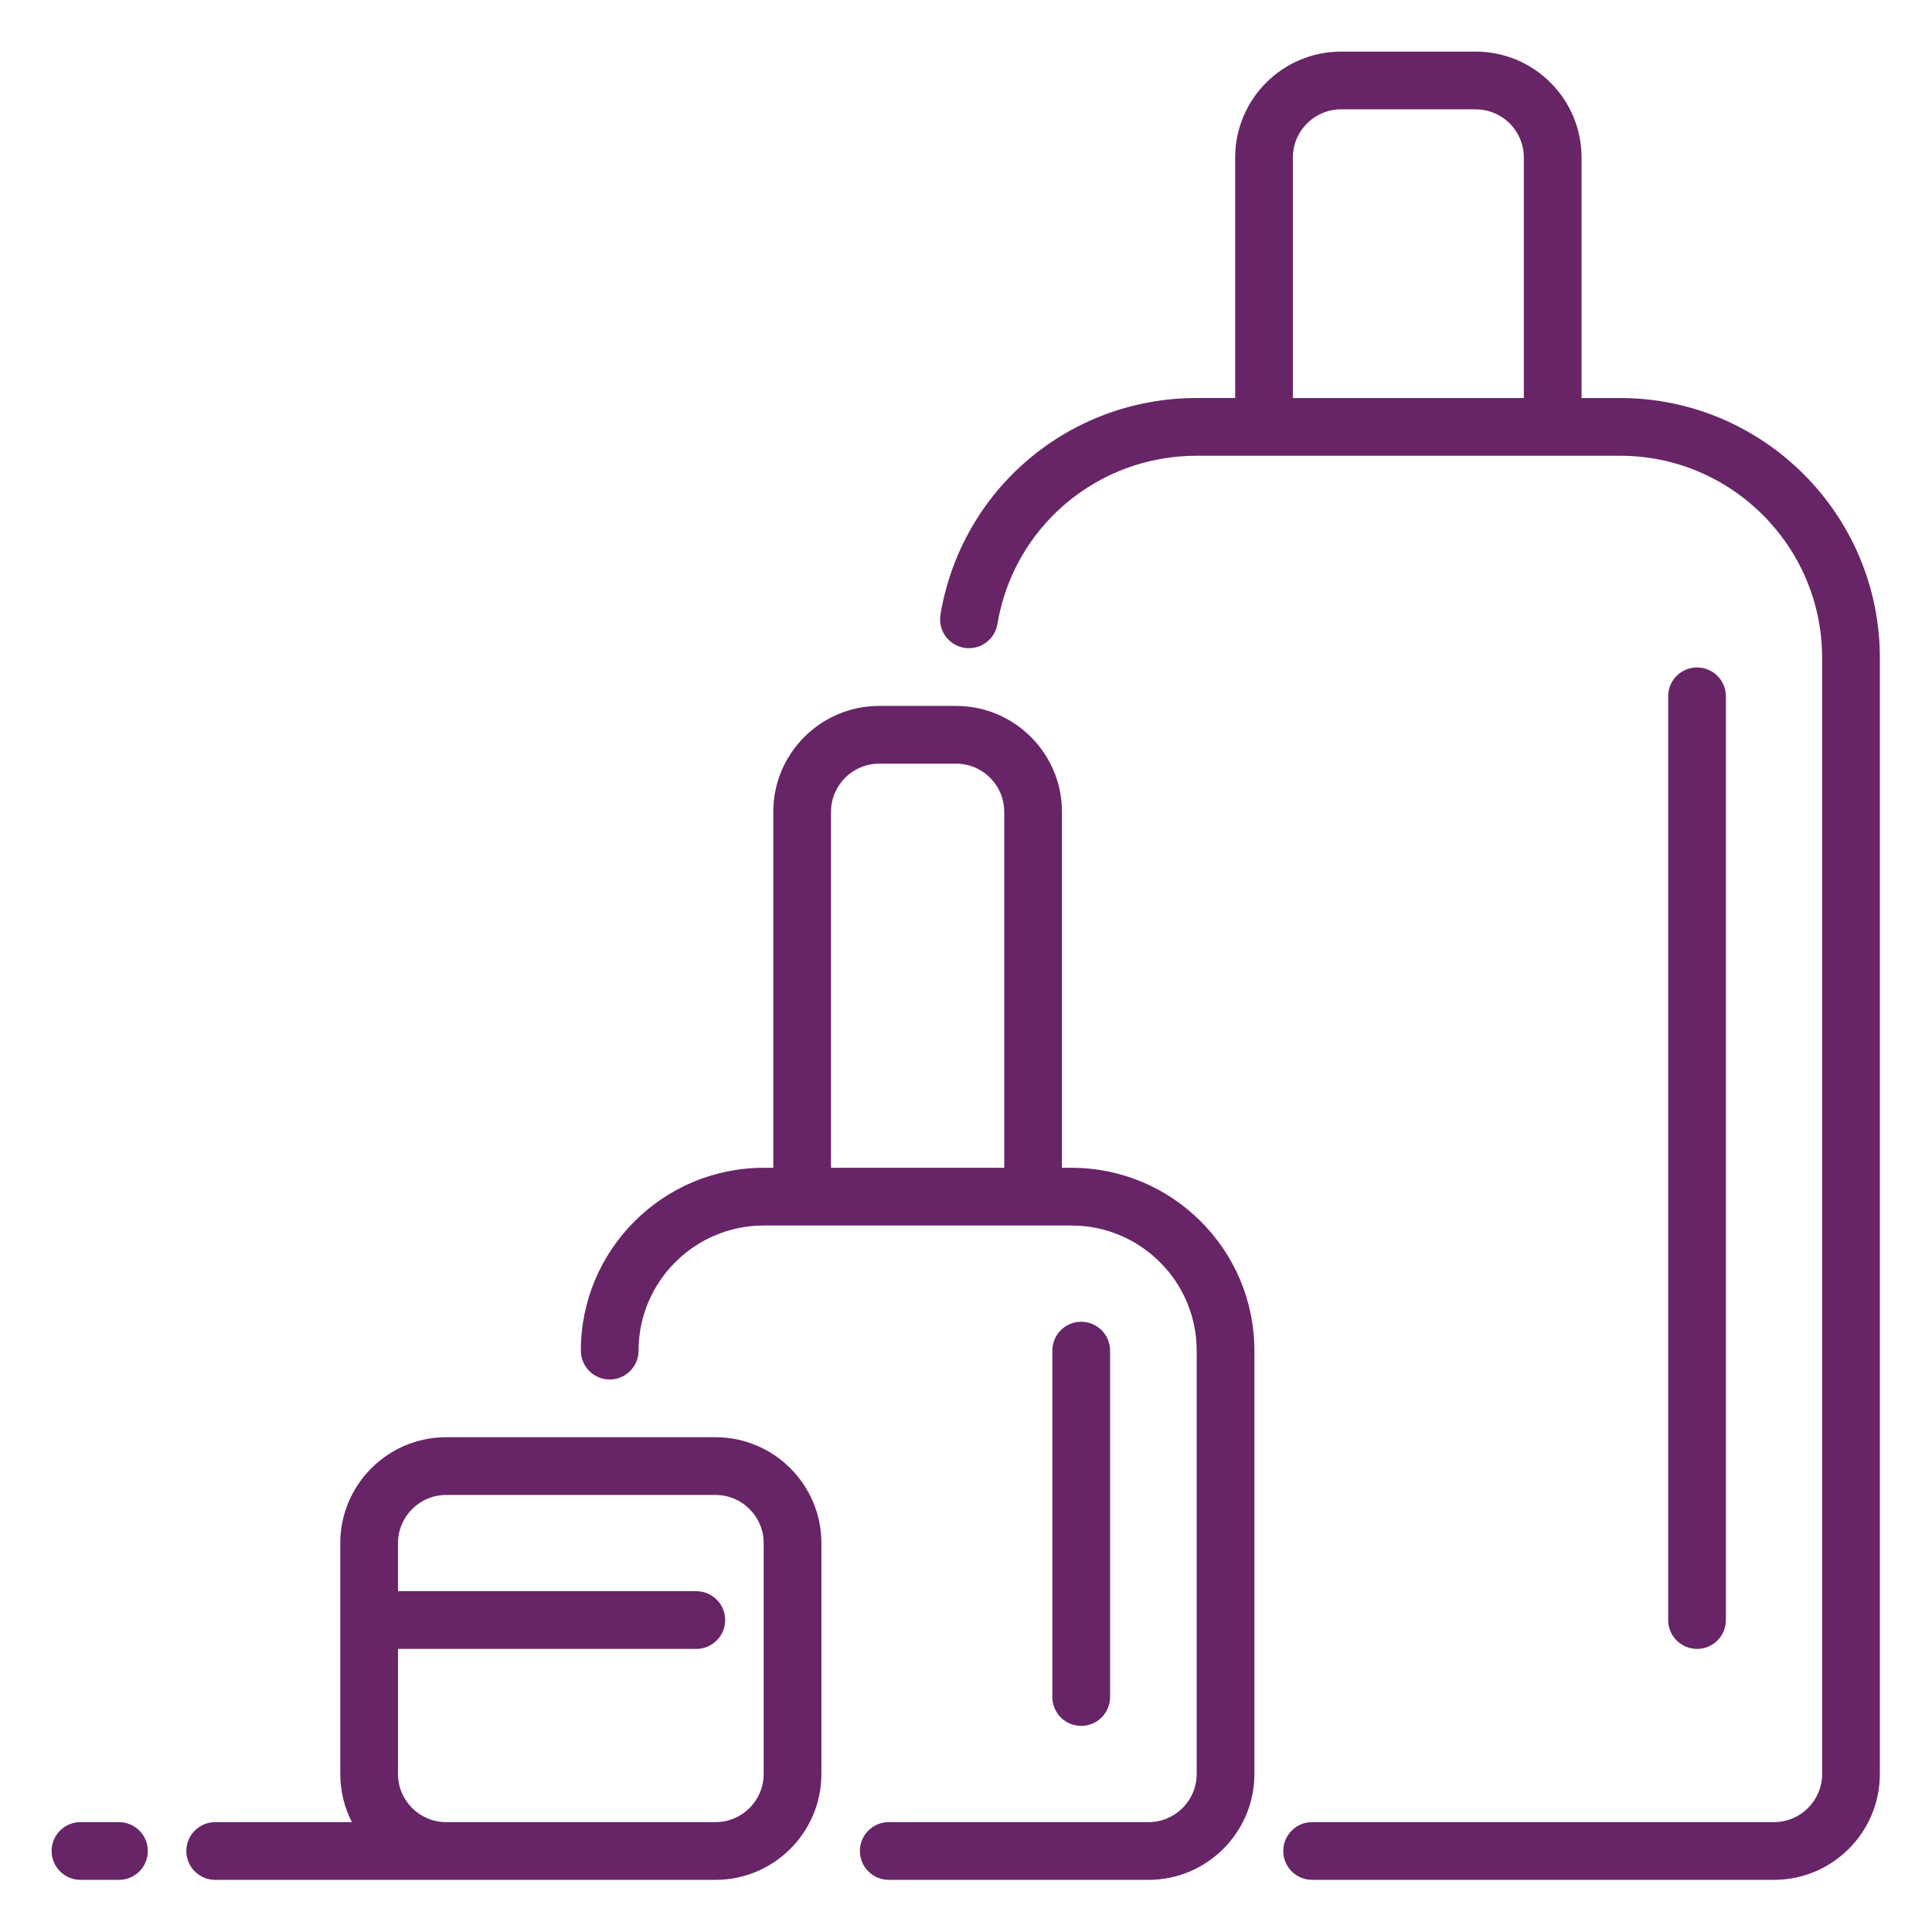
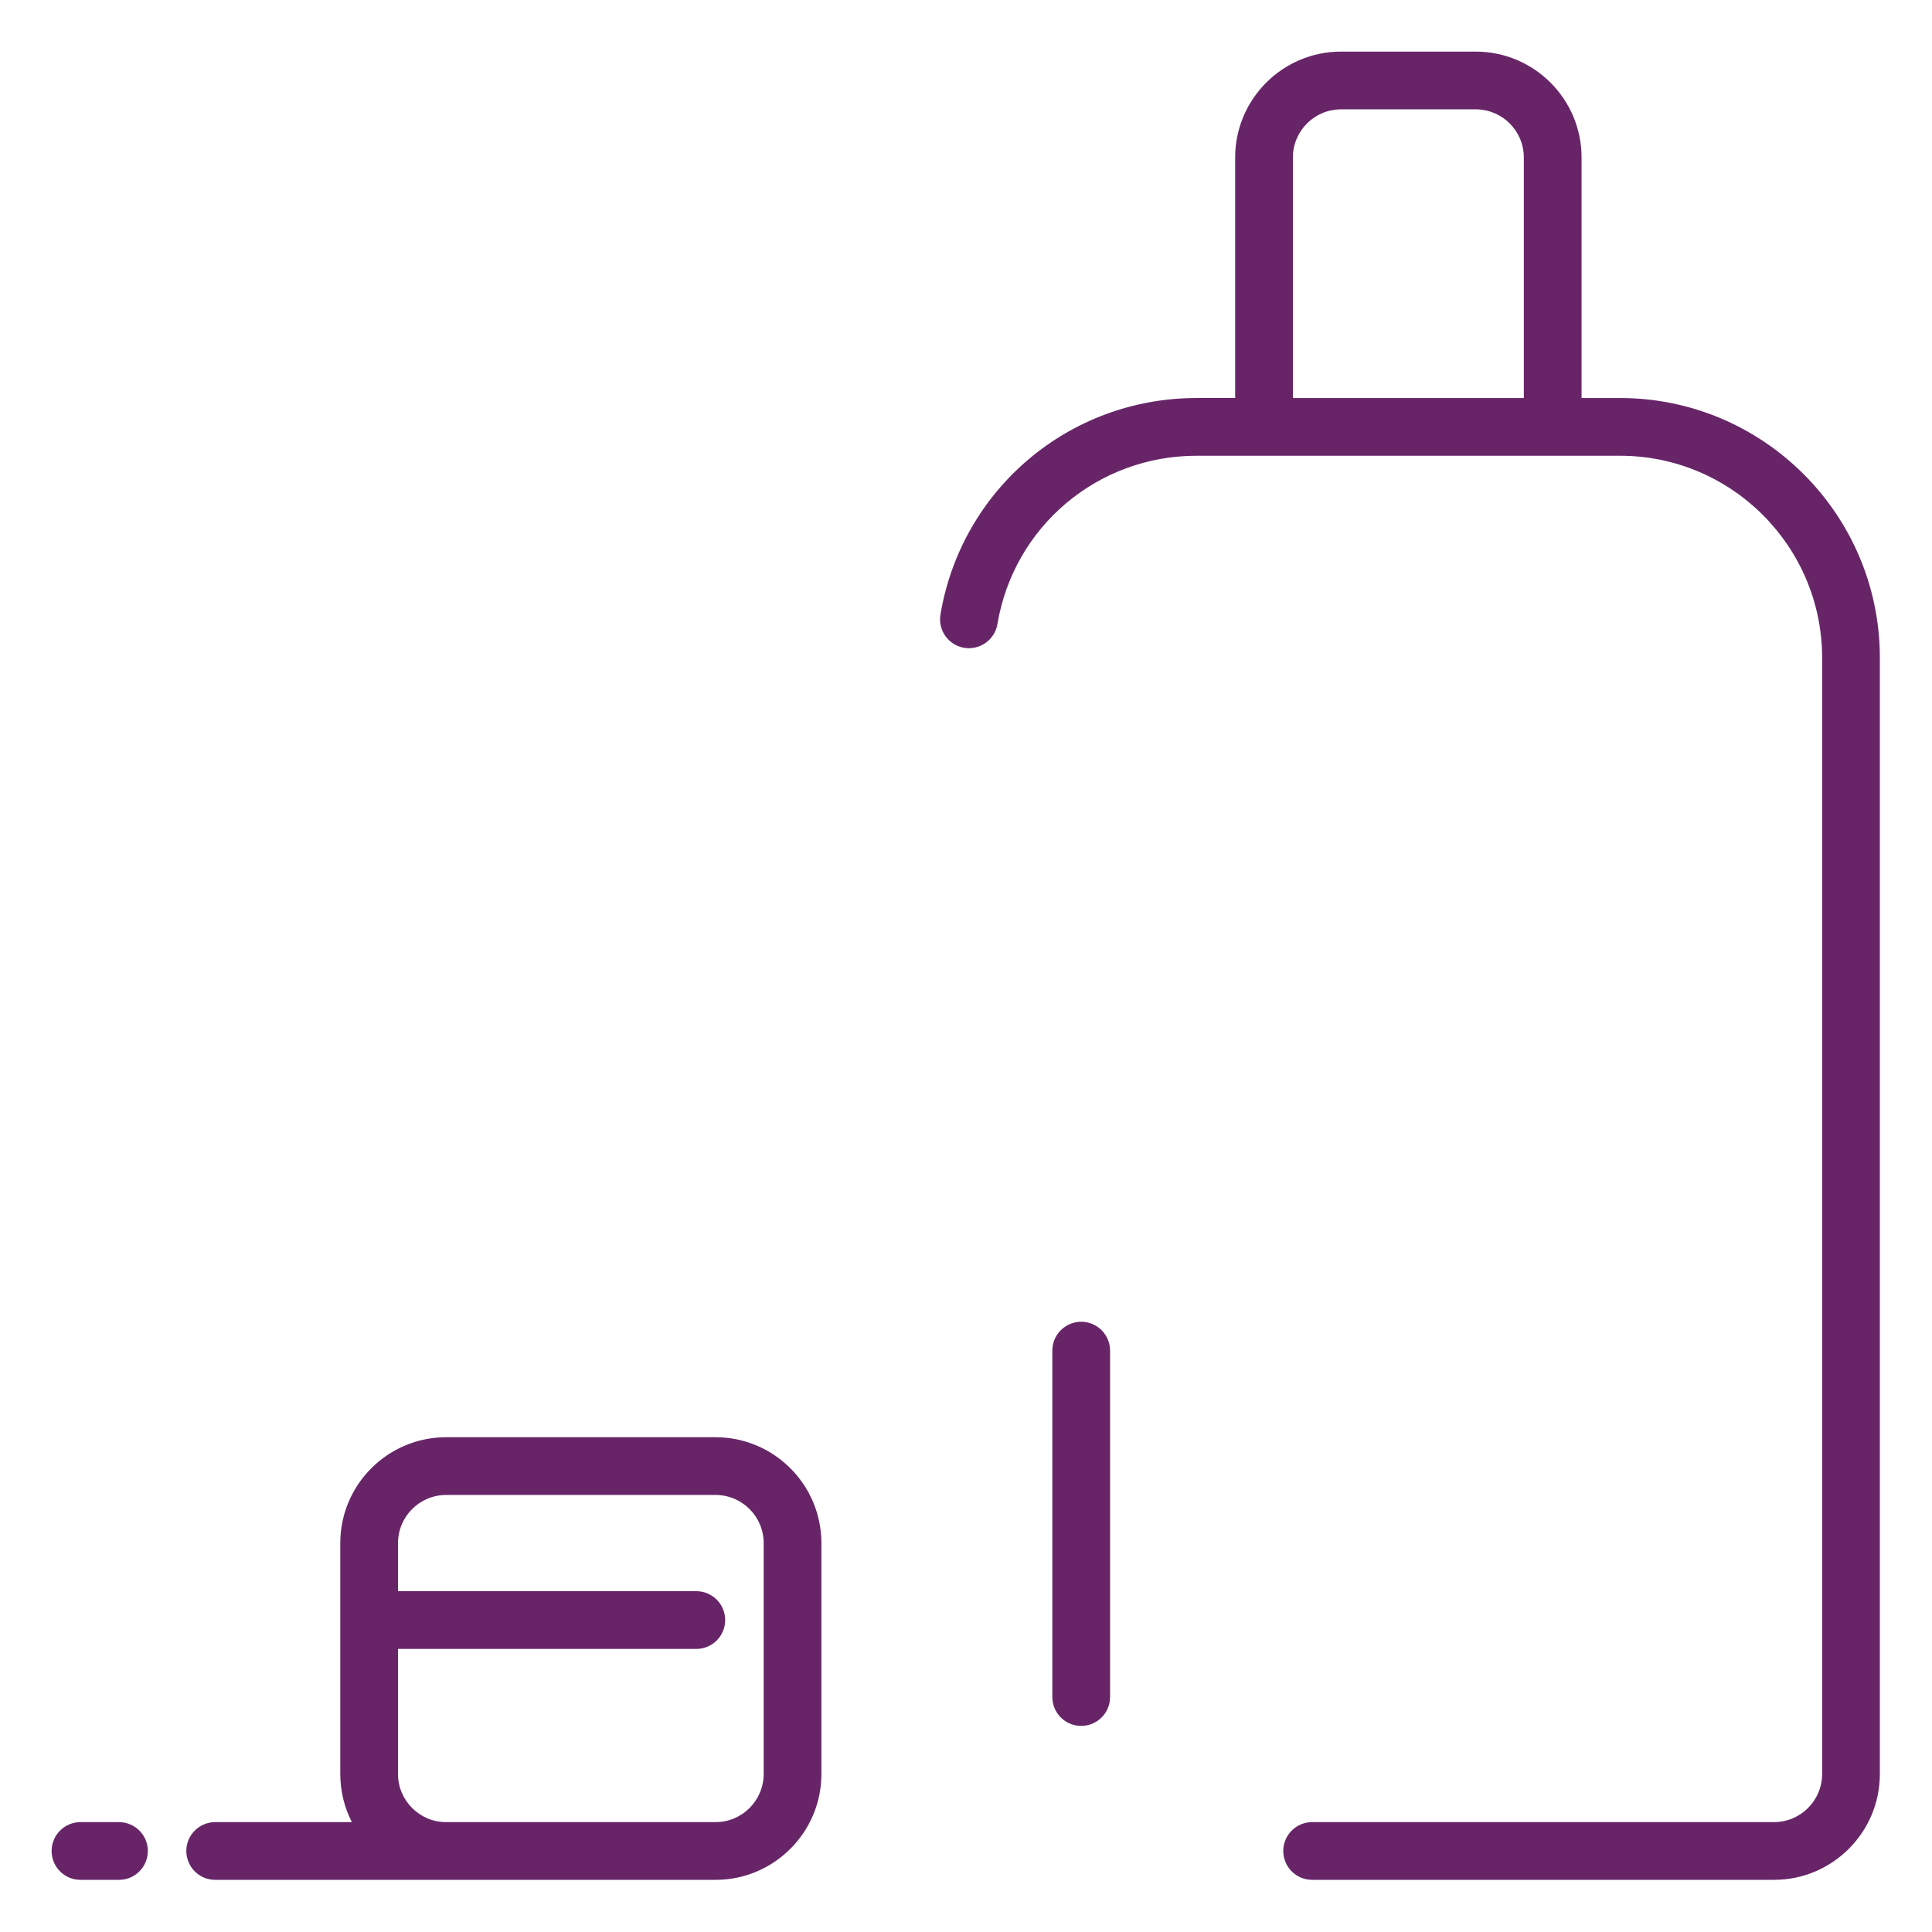
<svg xmlns="http://www.w3.org/2000/svg" width="1080" zoomAndPan="magnify" viewBox="0 0 810 810" height="1080" preserveAspectRatio="xMidYMid meet">
  <defs>
    <clipPath id="2a4ef52265">
      <path d="M 78 602 L 345 602 L 345 788.137 L 78 788.137 Z M 78 602 " />
    </clipPath>
    <clipPath id="ce75db79a2">
      <path d="M 21.637 763 L 62 763 L 62 788.137 L 21.637 788.137 Z M 21.637 763 " />
    </clipPath>
    <clipPath id="793f619918">
      <path d="M 394 21.637 L 788.137 21.637 L 788.137 788.137 L 394 788.137 Z M 394 21.637 " />
    </clipPath>
    <clipPath id="00ebd4bcfd">
-       <path d="M 243 295 L 526 295 L 526 788.137 L 243 788.137 Z M 243 295 " />
-     </clipPath>
+       </clipPath>
  </defs>
  <g id="06a931a7bb">
-     <path style=" stroke:none;fill-rule:nonzero;fill:#672568;fill-opacity:1;" d="M 723.59 679.215 L 723.59 291.93 C 723.59 285.242 718.172 279.828 711.488 279.828 C 704.801 279.828 699.387 285.246 699.387 291.93 L 699.387 679.215 C 699.387 685.898 704.805 691.316 711.488 691.316 C 718.172 691.316 723.59 685.898 723.59 679.215 Z M 723.59 679.215 " />
    <g clip-rule="nonzero" clip-path="url(#2a4ef52265)">
      <path style=" stroke:none;fill-rule:nonzero;fill:#672568;fill-opacity:1;" d="M 300 602.562 L 187.039 602.562 C 162.57 602.562 142.664 622.473 142.664 646.941 L 142.664 743.762 C 142.664 751.02 144.418 757.879 147.516 763.934 L 90.219 763.934 C 83.535 763.934 78.117 769.352 78.117 776.035 C 78.117 782.723 83.535 788.137 90.219 788.137 L 300 788.137 C 324.469 788.137 344.375 768.23 344.375 743.762 L 344.375 646.941 C 344.375 622.473 324.469 602.562 300 602.562 Z M 320.168 743.762 C 320.168 754.883 311.121 763.934 300 763.934 L 187.039 763.934 C 175.918 763.934 166.867 754.883 166.867 743.762 L 166.867 691.316 L 291.93 691.316 C 298.613 691.316 304.031 685.898 304.031 679.215 C 304.031 672.527 298.613 667.113 291.93 667.113 L 166.871 667.113 L 166.871 646.941 C 166.871 635.816 175.918 626.77 187.043 626.77 L 300 626.77 C 311.121 626.77 320.172 635.816 320.172 646.941 L 320.172 743.762 Z M 320.168 743.762 " />
    </g>
    <g clip-rule="nonzero" clip-path="url(#ce75db79a2)">
      <path style=" stroke:none;fill-rule:nonzero;fill:#672568;fill-opacity:1;" d="M 49.875 763.934 L 33.738 763.934 C 27.059 763.934 21.637 769.348 21.637 776.035 C 21.637 782.723 27.059 788.137 33.738 788.137 L 49.875 788.137 C 56.562 788.137 61.98 782.723 61.98 776.035 C 61.98 769.348 56.562 763.934 49.875 763.934 Z M 49.875 763.934 " />
    </g>
    <g clip-rule="nonzero" clip-path="url(#793f619918)">
      <path style=" stroke:none;fill-rule:nonzero;fill:#672568;fill-opacity:1;" d="M 679.215 166.871 L 663.078 166.871 L 663.078 66.012 C 663.078 41.547 643.168 21.637 618.699 21.637 L 562.223 21.637 C 537.754 21.637 517.848 41.547 517.848 66.012 L 517.848 166.867 L 501.711 166.867 C 448.289 166.867 403.113 205.051 394.293 257.652 C 393.184 264.246 397.633 270.484 404.227 271.594 C 410.816 272.691 417.055 268.25 418.164 261.66 C 425.023 220.758 460.16 191.074 501.711 191.074 L 679.215 191.074 C 725.93 191.074 763.934 229.078 763.934 275.789 L 763.934 743.758 C 763.934 754.883 754.883 763.93 743.762 763.93 L 550.117 763.93 C 543.434 763.93 538.016 769.348 538.016 776.031 C 538.016 782.719 543.434 788.133 550.117 788.133 L 743.762 788.133 C 768.23 788.137 788.137 768.23 788.137 743.762 L 788.137 275.793 C 788.137 215.73 739.273 166.871 679.215 166.871 Z M 638.871 166.871 L 542.051 166.871 L 542.051 66.012 C 542.051 54.891 551.098 45.844 562.223 45.844 L 618.699 45.844 C 629.824 45.844 638.871 54.891 638.871 66.012 Z M 638.871 166.871 " />
    </g>
    <g clip-rule="nonzero" clip-path="url(#00ebd4bcfd)">
-       <path style=" stroke:none;fill-rule:nonzero;fill:#672568;fill-opacity:1;" d="M 449.262 489.605 L 445.23 489.605 L 445.23 340.34 C 445.23 315.871 425.32 295.965 400.852 295.965 L 368.578 295.965 C 344.109 295.965 324.203 315.871 324.203 340.34 L 324.203 489.605 L 320.168 489.605 C 277.906 489.605 243.52 523.992 243.52 566.254 C 243.52 572.941 248.938 578.359 255.621 578.359 C 262.305 578.359 267.723 572.941 267.723 566.254 C 267.723 537.336 291.25 513.809 320.168 513.809 L 449.262 513.809 C 478.184 513.809 501.711 537.336 501.711 566.254 L 501.711 743.762 C 501.711 754.883 492.66 763.93 481.539 763.93 L 372.613 763.93 C 365.93 763.93 360.512 769.348 360.512 776.035 C 360.512 782.719 365.93 788.137 372.613 788.137 L 481.539 788.137 C 506.004 788.137 525.914 768.227 525.914 743.758 L 525.914 566.254 C 525.914 523.992 491.527 489.605 449.262 489.605 Z M 421.023 489.605 L 348.41 489.605 L 348.41 340.34 C 348.41 329.215 357.457 320.168 368.582 320.168 L 400.855 320.168 C 411.977 320.168 421.027 329.215 421.027 340.34 L 421.027 489.605 Z M 421.023 489.605 " />
-     </g>
+       </g>
    <path style=" stroke:none;fill-rule:nonzero;fill:#672568;fill-opacity:1;" d="M 465.402 711.488 L 465.402 566.258 C 465.402 559.57 459.984 554.156 453.297 554.156 C 446.613 554.156 441.195 559.57 441.195 566.258 L 441.195 711.488 C 441.195 718.172 446.613 723.59 453.297 723.59 C 459.984 723.59 465.402 718.172 465.402 711.488 Z M 465.402 711.488 " />
  </g>
</svg>